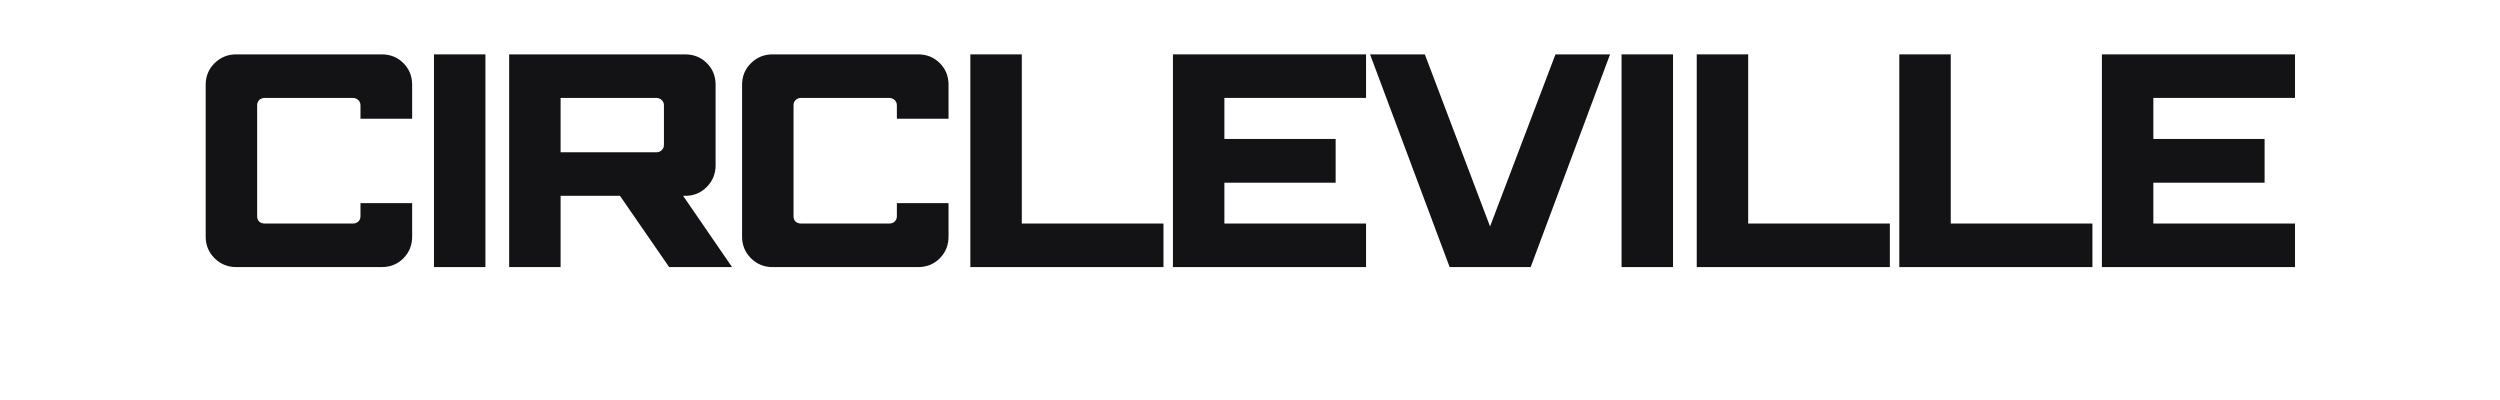
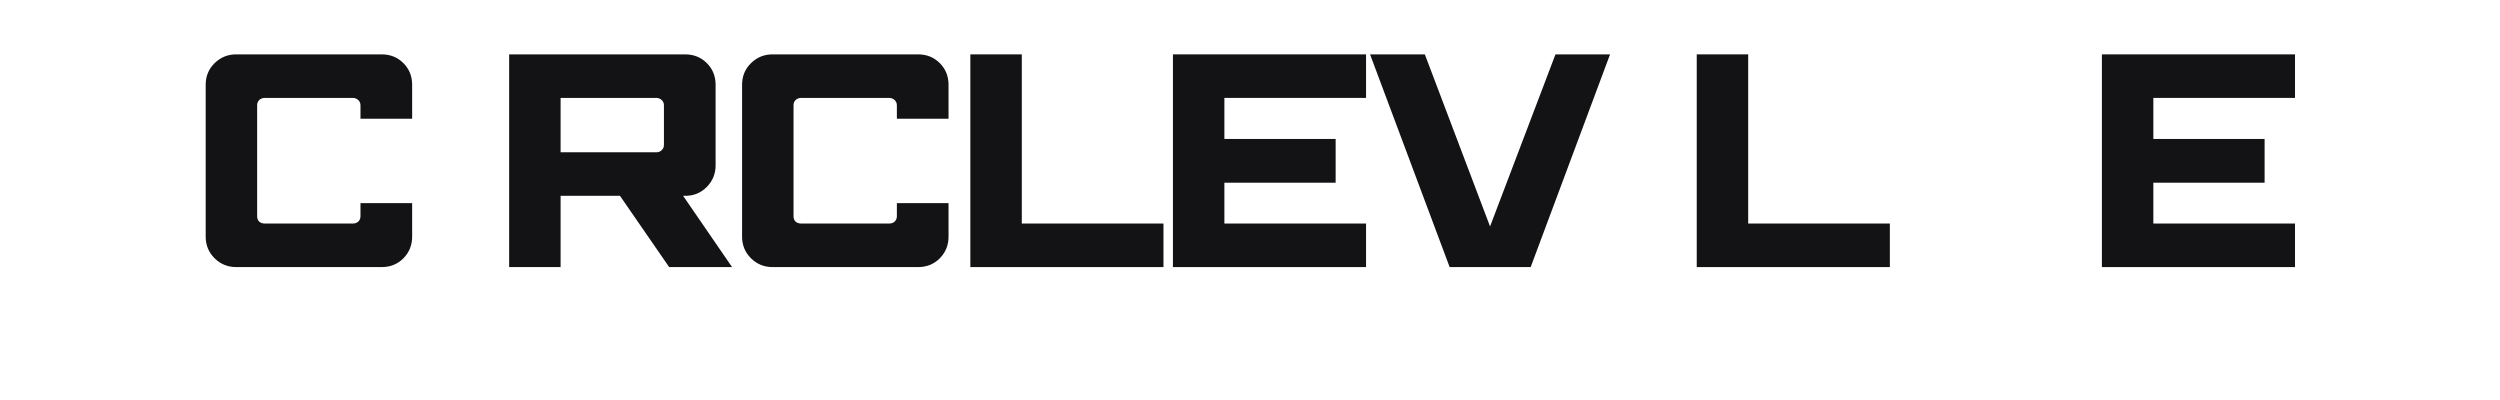
<svg xmlns="http://www.w3.org/2000/svg" width="250" zoomAndPan="magnify" viewBox="0 0 187.5 30" height="40" preserveAspectRatio="xMidYMid meet" version="1.0">
  <defs>
    <g />
  </defs>
  <g fill="#131316" fill-opacity="1">
    <g transform="translate(14.286, 20.031)">
      <g>
        <path d="M 3.422 -15.953 L 14.344 -15.953 C 14.988 -15.953 15.531 -15.734 15.969 -15.297 C 16.406 -14.859 16.625 -14.316 16.625 -13.672 L 16.625 -11.125 L 12.75 -11.125 L 12.75 -12.141 C 12.75 -12.297 12.691 -12.426 12.578 -12.531 C 12.473 -12.633 12.336 -12.688 12.172 -12.688 L 5.578 -12.688 C 5.41 -12.688 5.27 -12.633 5.156 -12.531 C 5.051 -12.426 5 -12.297 5 -12.141 L 5 -3.812 C 5 -3.645 5.051 -3.508 5.156 -3.406 C 5.27 -3.312 5.41 -3.266 5.578 -3.266 L 12.172 -3.266 C 12.336 -3.266 12.473 -3.312 12.578 -3.406 C 12.691 -3.508 12.75 -3.645 12.75 -3.812 L 12.75 -4.797 L 16.625 -4.797 L 16.625 -2.281 C 16.625 -1.645 16.406 -1.102 15.969 -0.656 C 15.531 -0.219 14.988 0 14.344 0 L 3.422 0 C 2.797 0 2.258 -0.219 1.812 -0.656 C 1.363 -1.102 1.141 -1.645 1.141 -2.281 L 1.141 -13.672 C 1.141 -14.316 1.363 -14.859 1.812 -15.297 C 2.258 -15.734 2.797 -15.953 3.422 -15.953 Z M 3.422 -15.953 " />
      </g>
    </g>
  </g>
  <g fill="#131316" fill-opacity="1">
    <g transform="translate(31.407, 20.031)">
      <g>
-         <path d="M 1.141 -15.953 L 5 -15.953 L 5 0 L 1.141 0 Z M 1.141 -15.953 " />
-       </g>
+         </g>
    </g>
  </g>
  <g fill="#131316" fill-opacity="1">
    <g transform="translate(37.045, 20.031)">
      <g>
        <path d="M 1.141 -15.953 L 14.344 -15.953 C 14.988 -15.953 15.531 -15.734 15.969 -15.297 C 16.406 -14.859 16.625 -14.316 16.625 -13.672 L 16.625 -7.625 C 16.625 -7 16.406 -6.461 15.969 -6.016 C 15.531 -5.566 14.988 -5.344 14.344 -5.344 L 14.188 -5.344 L 17.859 0 L 13.141 0 L 9.453 -5.344 L 5 -5.344 L 5 0 L 1.141 0 Z M 5 -8.609 L 12.172 -8.609 C 12.336 -8.609 12.473 -8.66 12.578 -8.766 C 12.691 -8.867 12.75 -9 12.75 -9.156 L 12.75 -12.141 C 12.75 -12.297 12.691 -12.426 12.578 -12.531 C 12.473 -12.633 12.336 -12.688 12.172 -12.688 L 5 -12.688 Z M 5 -8.609 " />
      </g>
    </g>
  </g>
  <g fill="#131316" fill-opacity="1">
    <g transform="translate(54.515, 20.031)">
      <g>
        <path d="M 3.422 -15.953 L 14.344 -15.953 C 14.988 -15.953 15.531 -15.734 15.969 -15.297 C 16.406 -14.859 16.625 -14.316 16.625 -13.672 L 16.625 -11.125 L 12.75 -11.125 L 12.75 -12.141 C 12.75 -12.297 12.691 -12.426 12.578 -12.531 C 12.473 -12.633 12.336 -12.688 12.172 -12.688 L 5.578 -12.688 C 5.41 -12.688 5.27 -12.633 5.156 -12.531 C 5.051 -12.426 5 -12.297 5 -12.141 L 5 -3.812 C 5 -3.645 5.051 -3.508 5.156 -3.406 C 5.27 -3.312 5.41 -3.266 5.578 -3.266 L 12.172 -3.266 C 12.336 -3.266 12.473 -3.312 12.578 -3.406 C 12.691 -3.508 12.75 -3.645 12.75 -3.812 L 12.75 -4.797 L 16.625 -4.797 L 16.625 -2.281 C 16.625 -1.645 16.406 -1.102 15.969 -0.656 C 15.531 -0.219 14.988 0 14.344 0 L 3.422 0 C 2.797 0 2.258 -0.219 1.812 -0.656 C 1.363 -1.102 1.141 -1.645 1.141 -2.281 L 1.141 -13.672 C 1.141 -14.316 1.363 -14.859 1.812 -15.297 C 2.258 -15.734 2.797 -15.953 3.422 -15.953 Z M 3.422 -15.953 " />
      </g>
    </g>
  </g>
  <g fill="#131316" fill-opacity="1">
    <g transform="translate(71.635, 20.031)">
      <g>
        <path d="M 1.141 -15.953 L 5 -15.953 L 5 -3.266 L 15.625 -3.266 L 15.625 0 L 1.141 0 Z M 1.141 -15.953 " />
      </g>
    </g>
  </g>
  <g fill="#131316" fill-opacity="1">
    <g transform="translate(86.829, 20.031)">
      <g>
        <path d="M 1.141 -15.953 L 15.625 -15.953 L 15.625 -12.688 L 5 -12.688 L 5 -9.609 L 13.344 -9.609 L 13.344 -6.328 L 5 -6.328 L 5 -3.266 L 15.625 -3.266 L 15.625 0 L 1.141 0 Z M 1.141 -15.953 " />
      </g>
    </g>
  </g>
  <g fill="#131316" fill-opacity="1">
    <g transform="translate(102.535, 20.031)">
      <g>
        <path d="M 0.219 -15.953 L 4.328 -15.953 L 9.219 -3.047 L 14.125 -15.953 L 18.219 -15.953 L 12.266 0 L 6.188 0 Z M 0.219 -15.953 " />
      </g>
    </g>
  </g>
  <g fill="#131316" fill-opacity="1">
    <g transform="translate(120.476, 20.031)">
      <g>
-         <path d="M 1.141 -15.953 L 5 -15.953 L 5 0 L 1.141 0 Z M 1.141 -15.953 " />
-       </g>
+         </g>
    </g>
  </g>
  <g fill="#131316" fill-opacity="1">
    <g transform="translate(126.114, 20.031)">
      <g>
        <path d="M 1.141 -15.953 L 5 -15.953 L 5 -3.266 L 15.625 -3.266 L 15.625 0 L 1.141 0 Z M 1.141 -15.953 " />
      </g>
    </g>
  </g>
  <g fill="#131316" fill-opacity="1">
    <g transform="translate(141.307, 20.031)">
      <g>
-         <path d="M 1.141 -15.953 L 5 -15.953 L 5 -3.266 L 15.625 -3.266 L 15.625 0 L 1.141 0 Z M 1.141 -15.953 " />
-       </g>
+         </g>
    </g>
  </g>
  <g fill="#131316" fill-opacity="1">
    <g transform="translate(156.501, 20.031)">
      <g>
        <path d="M 1.141 -15.953 L 15.625 -15.953 L 15.625 -12.688 L 5 -12.688 L 5 -9.609 L 13.344 -9.609 L 13.344 -6.328 L 5 -6.328 L 5 -3.266 L 15.625 -3.266 L 15.625 0 L 1.141 0 Z M 1.141 -15.953 " />
      </g>
    </g>
  </g>
</svg>